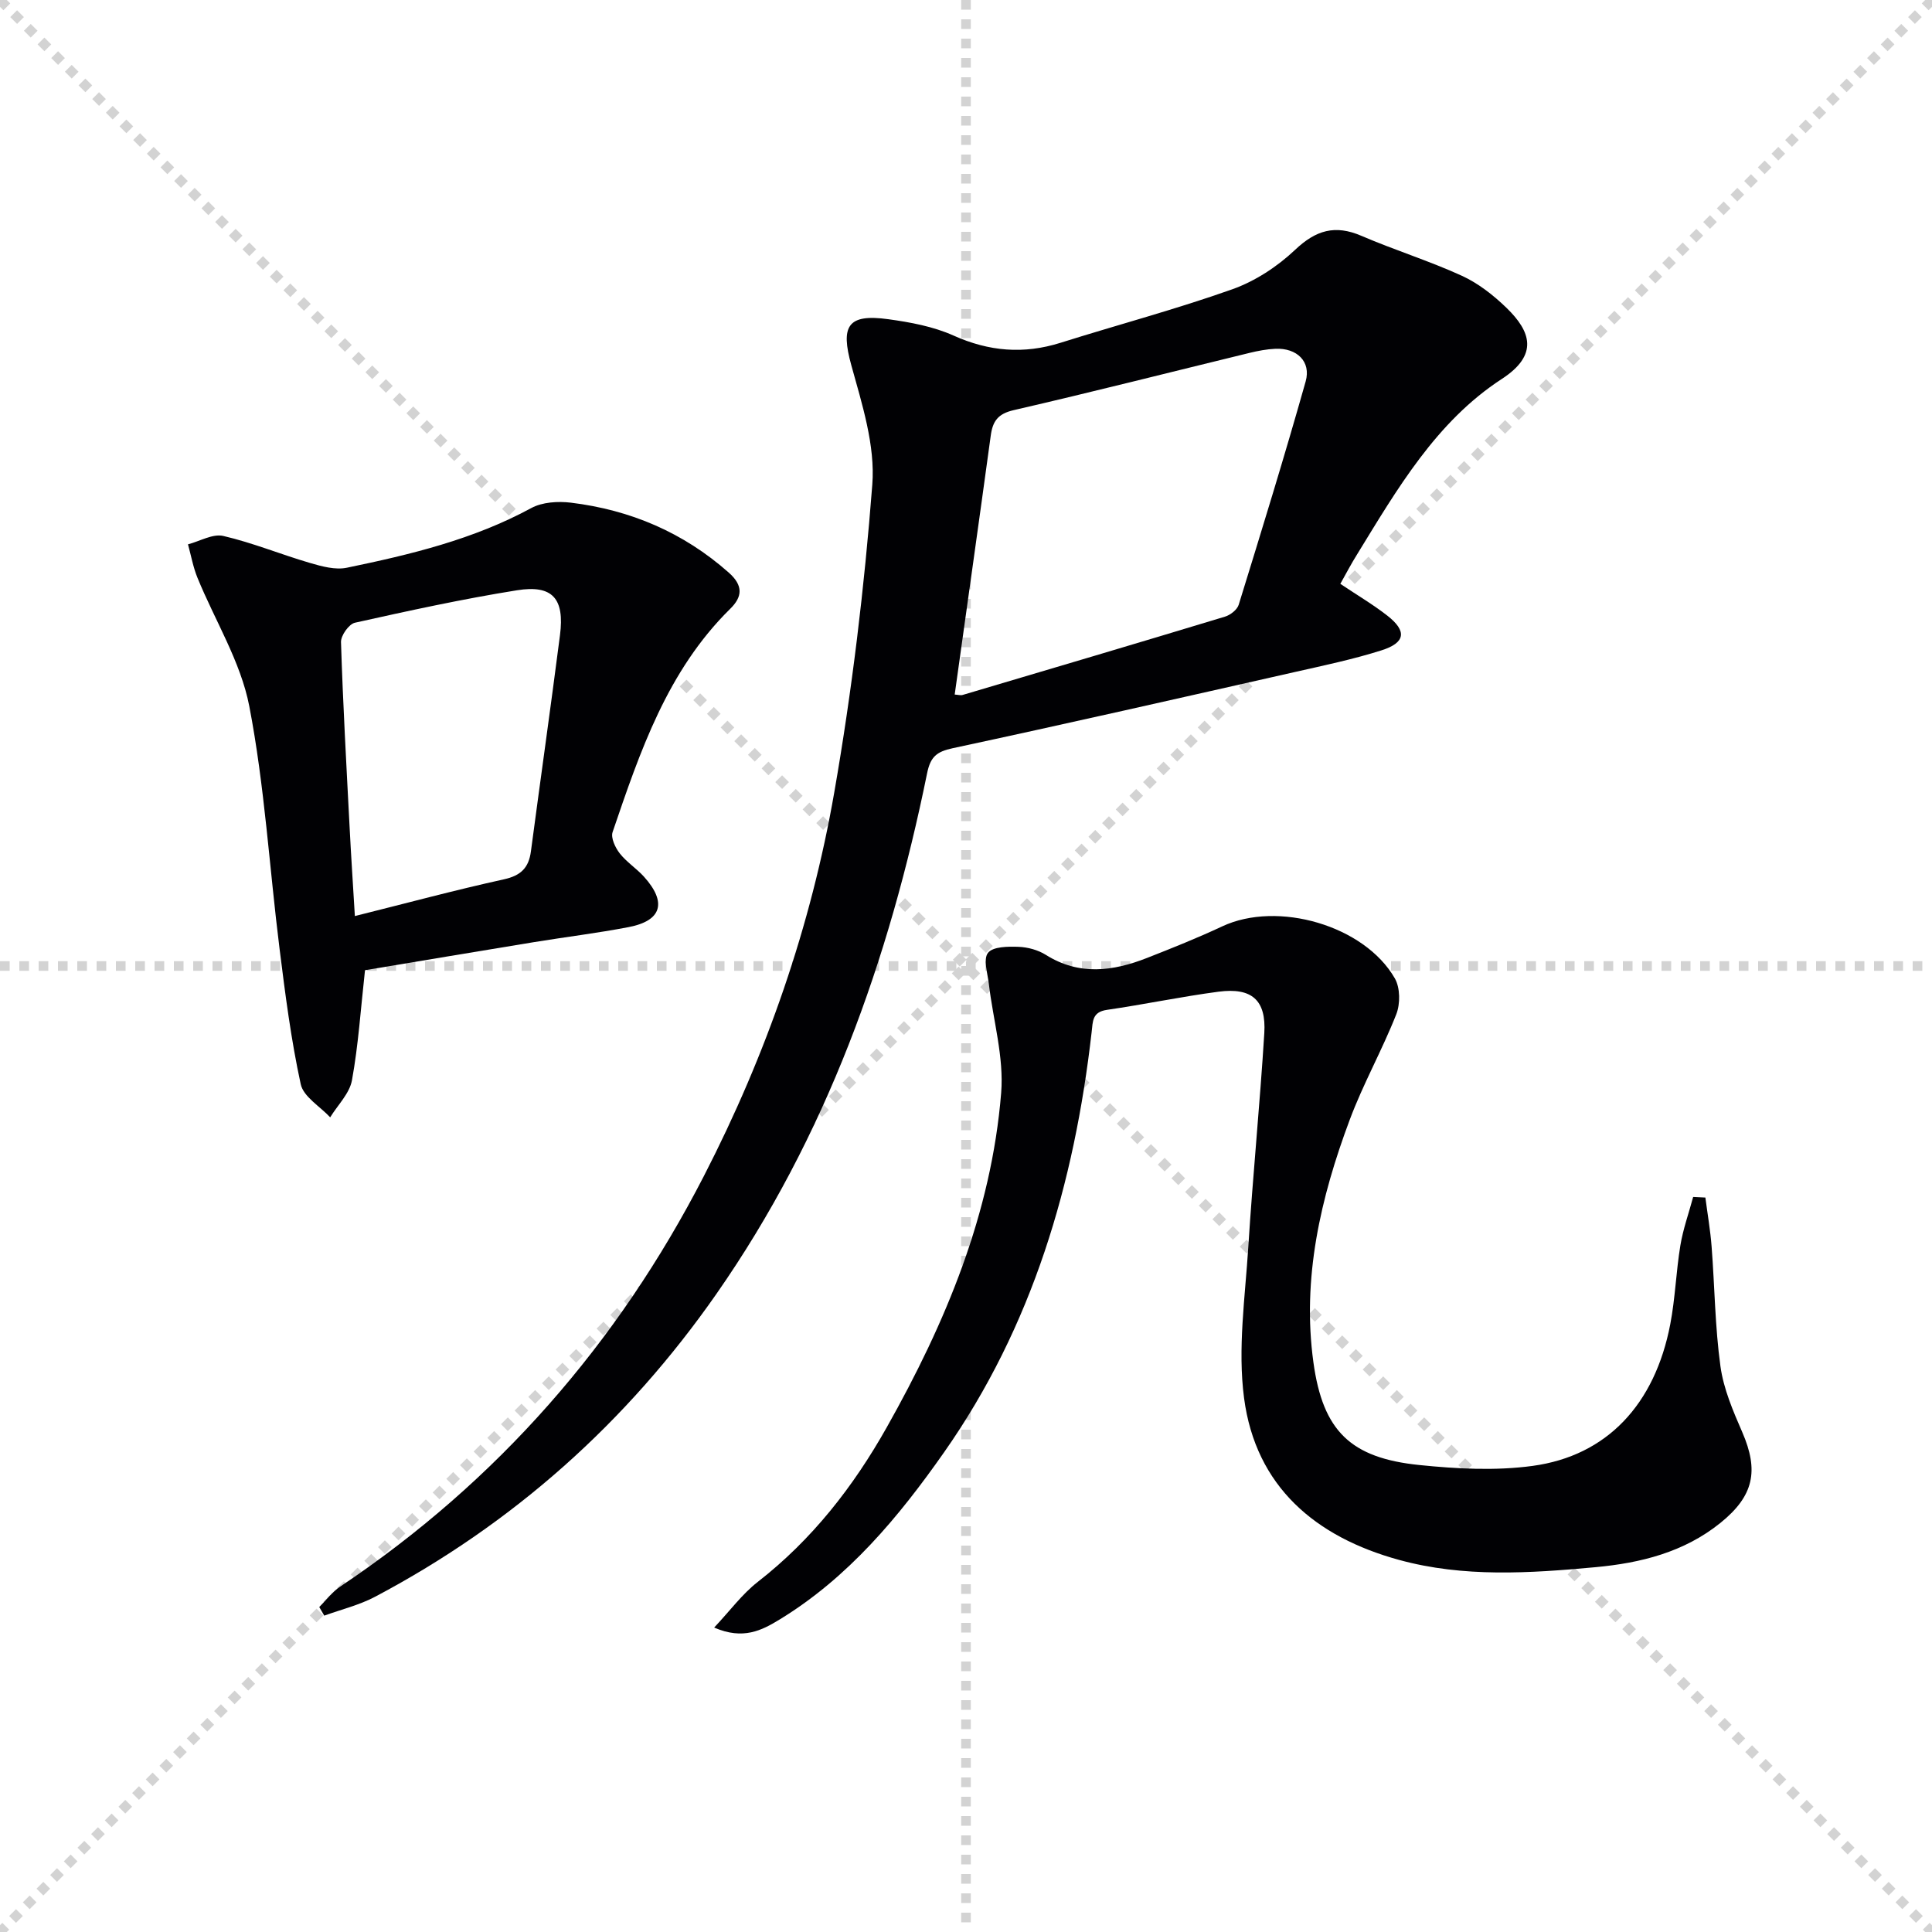
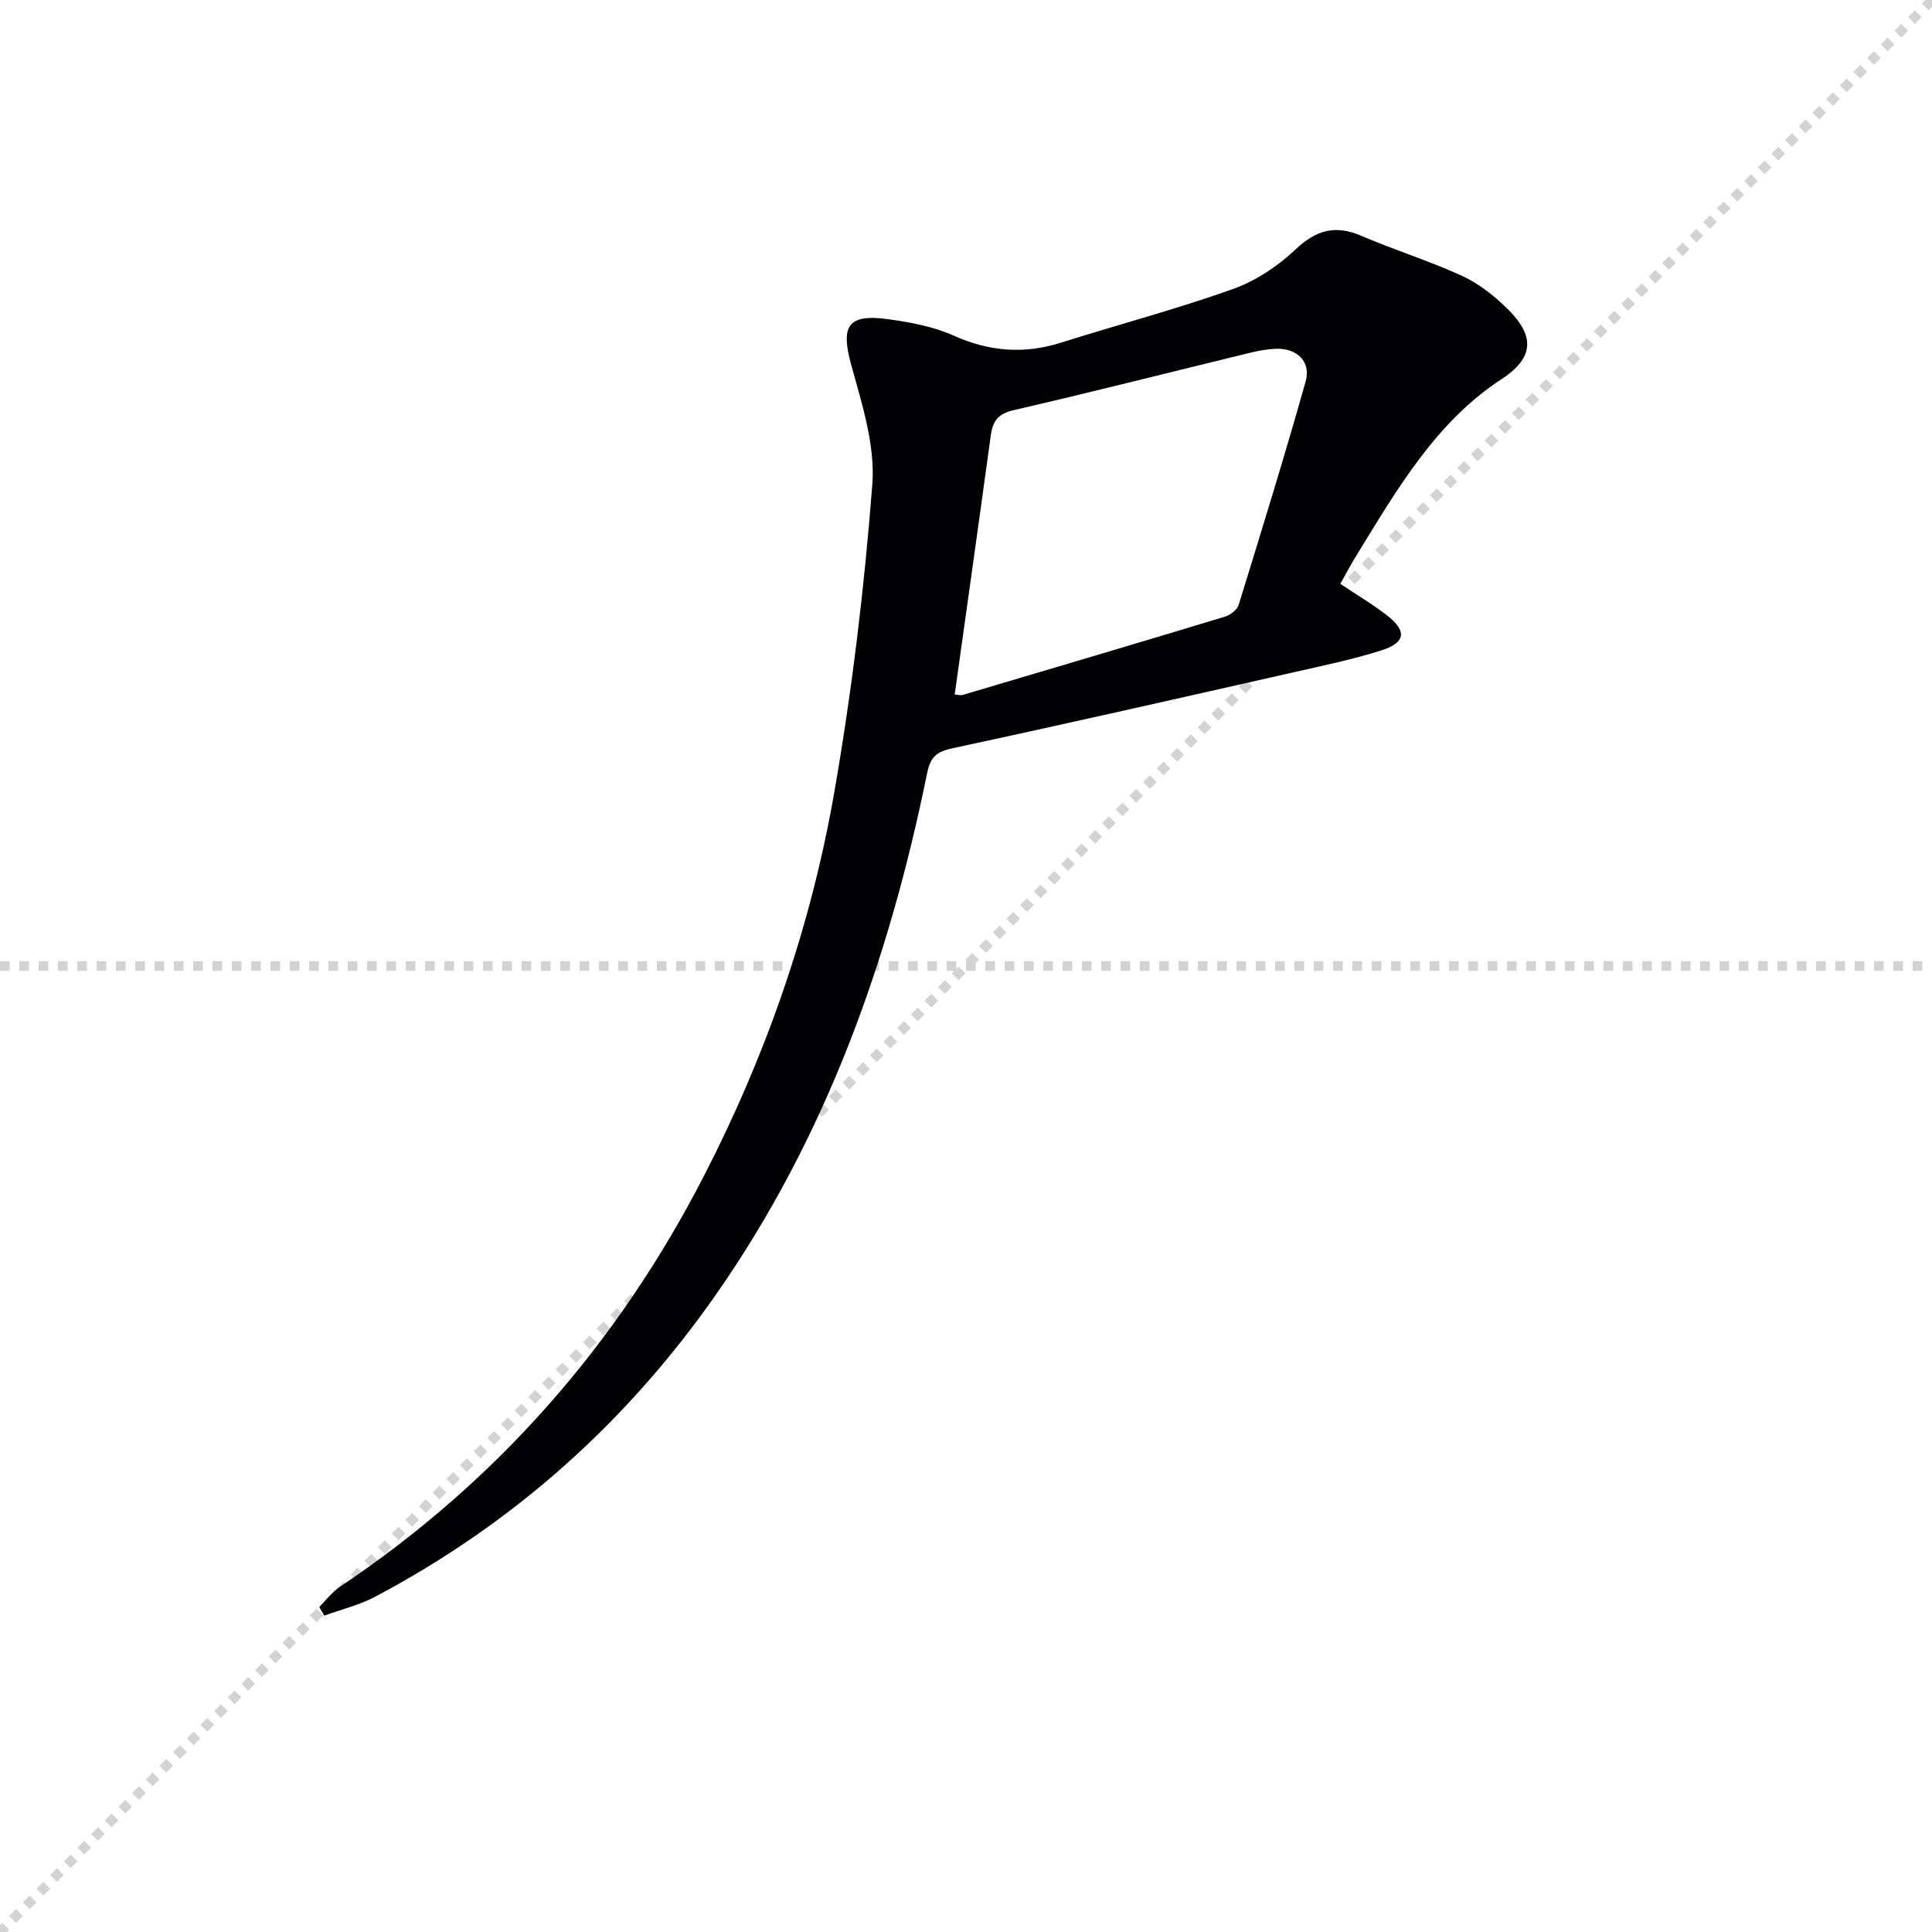
<svg xmlns="http://www.w3.org/2000/svg" enable-background="new 0 0 400 400" viewBox="0 0 400 400">
  <g stroke="lightgray" stroke-dasharray="1,1" stroke-width="1" transform="scale(2, 2)">
-     <line x1="0" y1="0" x2="200" y2="200" />
    <line x1="200" y1="0" x2="0" y2="200" />
-     <line x1="100" y1="0" x2="100" y2="200" />
    <line x1="0" y1="100" x2="200" y2="100" />
  </g>
  <g fill="#010104">
    <path d="m277.5 120.88c3.47 2.33 6.76 4.26 9.74 6.59 4.08 3.19 3.77 5.6-1.23 7.18-5.83 1.85-11.85 3.11-17.82 4.46-23.63 5.34-47.26 10.72-70.95 15.8-3.33.71-4.6 1.79-5.29 5.17-7.86 38.63-20.87 75.2-43.63 107.82-18.53 26.55-42.02 47.53-70.64 62.68-3.29 1.74-7.02 2.64-10.55 3.92-.34-.59-.69-1.18-1.03-1.78 1.43-1.42 2.68-3.13 4.33-4.23 32.53-21.79 57.45-50.3 75.32-85.04 12.92-25.12 22.15-51.65 26.98-79.42 3.67-21.06 6.23-42.38 7.87-63.69.63-8.11-2.12-16.67-4.35-24.74-2.24-8.1-.79-10.68 7.67-9.51 4.58.63 9.32 1.51 13.49 3.38 7.35 3.3 14.53 3.9 22.16 1.5 11.85-3.73 23.88-6.93 35.57-11.08 4.73-1.68 9.33-4.7 13-8.17 4.3-4.07 8.26-5.24 13.71-2.9 6.85 2.95 14.02 5.17 20.8 8.27 3.4 1.55 6.55 4.03 9.26 6.65 5.02 4.88 6.71 9.71-.98 14.72-13.56 8.82-21.65 22.78-29.94 36.29-1.22 1.94-2.28 3.97-3.49 6.13zm-79.84 22.92c.69.04 1.21.21 1.65.08 18.11-5.37 36.23-10.73 54.31-16.21 1.12-.34 2.52-1.43 2.84-2.46 4.75-15.37 9.49-30.74 13.86-46.23 1.17-4.14-1.83-6.96-6.25-6.77-1.81.08-3.63.43-5.4.86-16.27 3.96-32.5 8.09-48.81 11.85-3.27.75-4.34 2.3-4.74 5.29-2.42 17.74-4.93 35.46-7.46 53.59z" />
-     <path d="m353.08 247.94c.44 3.38 1.03 6.75 1.29 10.15.64 8.26.7 16.59 1.83 24.79.64 4.67 2.61 9.25 4.52 13.64 3.46 7.98 2.4 13.18-4.5 18.76-7.55 6.1-16.55 8.33-25.91 9.19-13.6 1.25-27.28 2.16-40.65-1.51-17.28-4.73-29.67-15.15-32.09-33.5-1.35-10.23.22-20.88.88-31.32.93-14.76 2.4-29.48 3.31-44.24.42-6.85-2.59-9.48-9.47-8.58-7.73 1.02-15.38 2.64-23.1 3.76-3.08.44-2.92 2.37-3.18 4.62-3.57 31.32-12.24 60.9-30.56 87-9.4 13.4-19.83 25.94-34.07 34.62-3.65 2.22-7.51 4.26-13.52 1.65 3.3-3.51 5.8-6.94 9.02-9.45 11.25-8.76 19.79-19.71 26.71-32 12.18-21.61 21.67-44.28 23.69-69.25.6-7.4-1.66-15.03-2.55-22.56-.26-2.2-1.2-5.15-.17-6.44 1.03-1.3 4.14-1.32 6.31-1.24 1.92.07 4.05.65 5.67 1.67 6.91 4.34 13.9 3.39 20.92.64 5.25-2.06 10.5-4.16 15.6-6.55 11.43-5.36 29.43-.21 35.73 10.78 1.11 1.94 1.14 5.26.3 7.41-2.91 7.4-6.86 14.4-9.64 21.85-6.05 16.17-9.92 32.85-7.52 50.24 1.96 14.24 7.73 19.8 21.95 21.25 7.75.79 15.75 1.22 23.42.18 15.41-2.09 25.33-12.75 28.51-29.33 1.03-5.37 1.2-10.9 2.09-16.3.56-3.4 1.75-6.7 2.65-10.05.85.03 1.69.07 2.53.12z" />
-     <path d="m75.57 200.87c-.89 8.01-1.37 15.48-2.7 22.79-.5 2.74-2.95 5.12-4.51 7.67-2.11-2.27-5.54-4.26-6.1-6.87-2-9.2-3.2-18.58-4.37-27.94-2.11-16.78-3.09-33.76-6.28-50.32-1.78-9.21-7.11-17.72-10.73-26.59-.9-2.2-1.32-4.6-1.96-6.91 2.45-.64 5.12-2.24 7.3-1.74 6.09 1.41 11.93 3.83 17.95 5.59 2.46.72 5.26 1.49 7.65.99 13.15-2.72 26.18-5.84 38.17-12.35 2.28-1.24 5.52-1.44 8.19-1.12 12.31 1.5 23.29 6.15 32.69 14.47 3.07 2.72 2.83 5.04.31 7.51-13.03 12.83-18.67 29.56-24.35 46.23-.4 1.19.55 3.21 1.47 4.39 1.41 1.81 3.46 3.11 5.01 4.82 4.82 5.34 3.72 9.14-3.17 10.46-6.51 1.25-13.11 2.05-19.65 3.12-11.78 1.93-23.52 3.9-34.92 5.8zm-2.1-11.21c10.47-2.61 20.62-5.35 30.88-7.61 3.51-.77 5.12-2.4 5.57-5.78 1.98-14.93 4.1-29.84 6.02-44.78.97-7.56-1.53-10.46-8.9-9.28-11.26 1.8-22.43 4.24-33.56 6.72-1.24.28-2.92 2.65-2.88 4 .4 12.76 1.12 25.52 1.78 38.28.3 5.94.7 11.88 1.09 18.45z" />
  </g>
</svg>